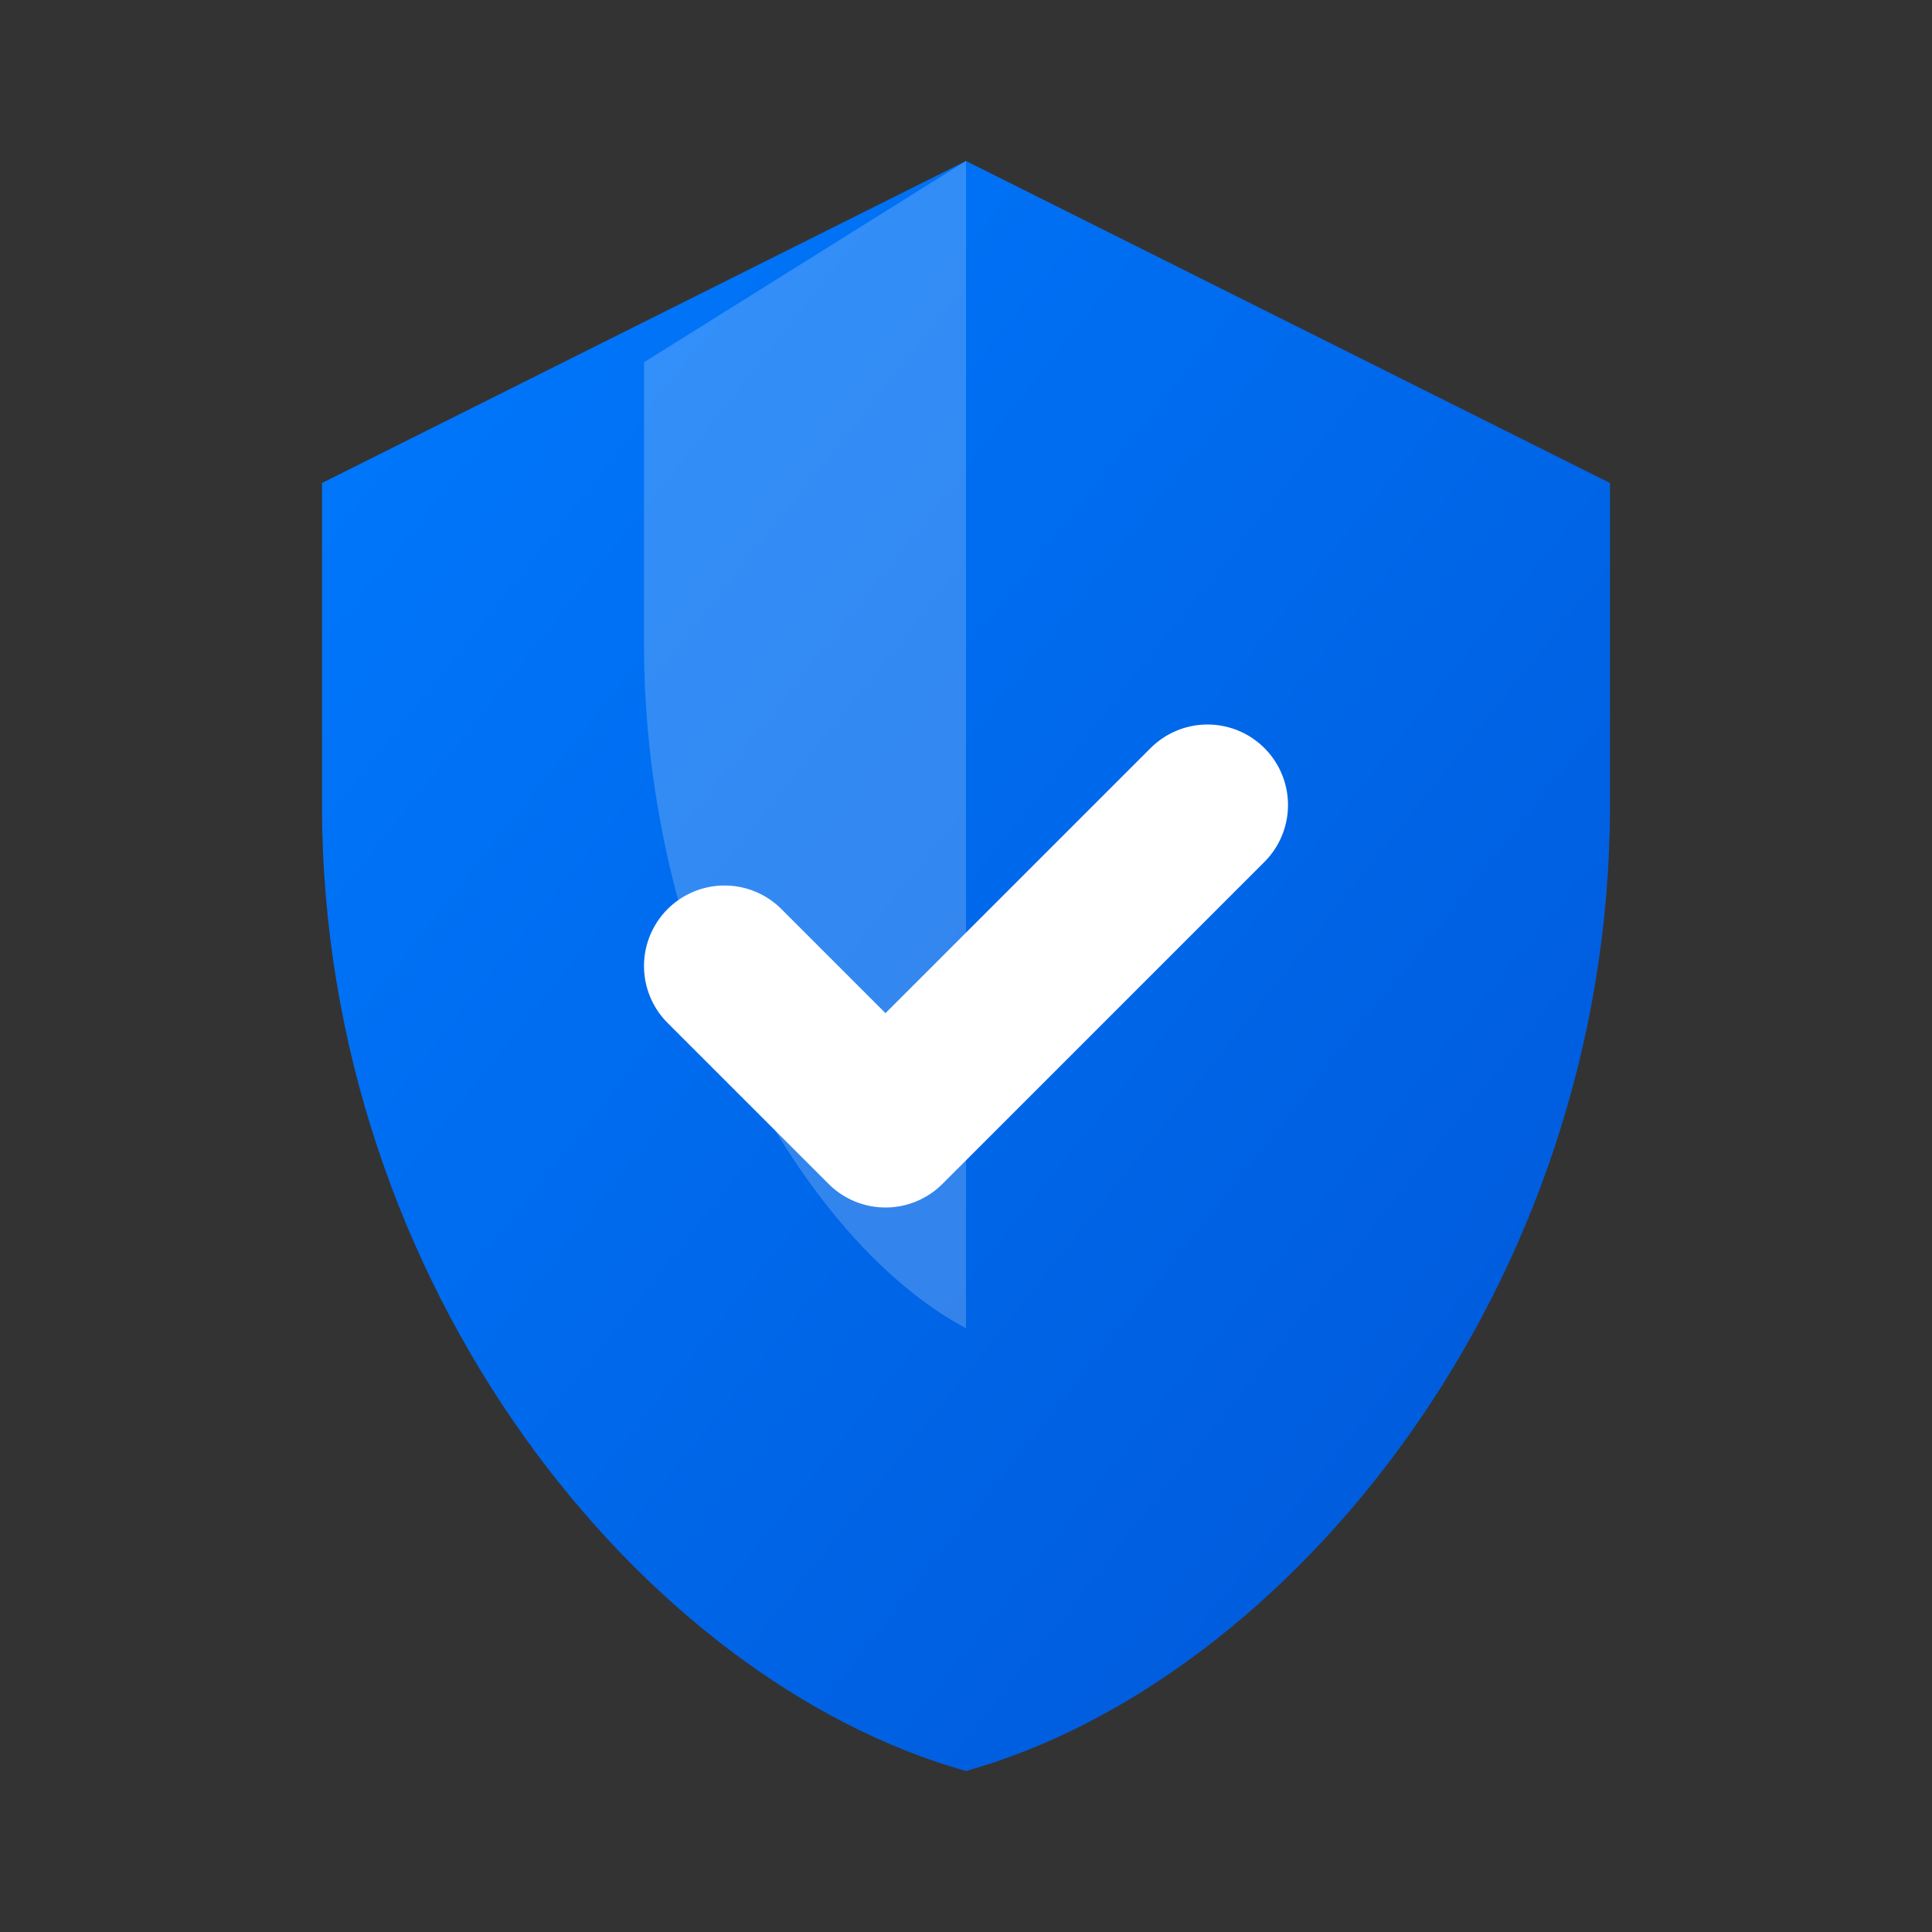
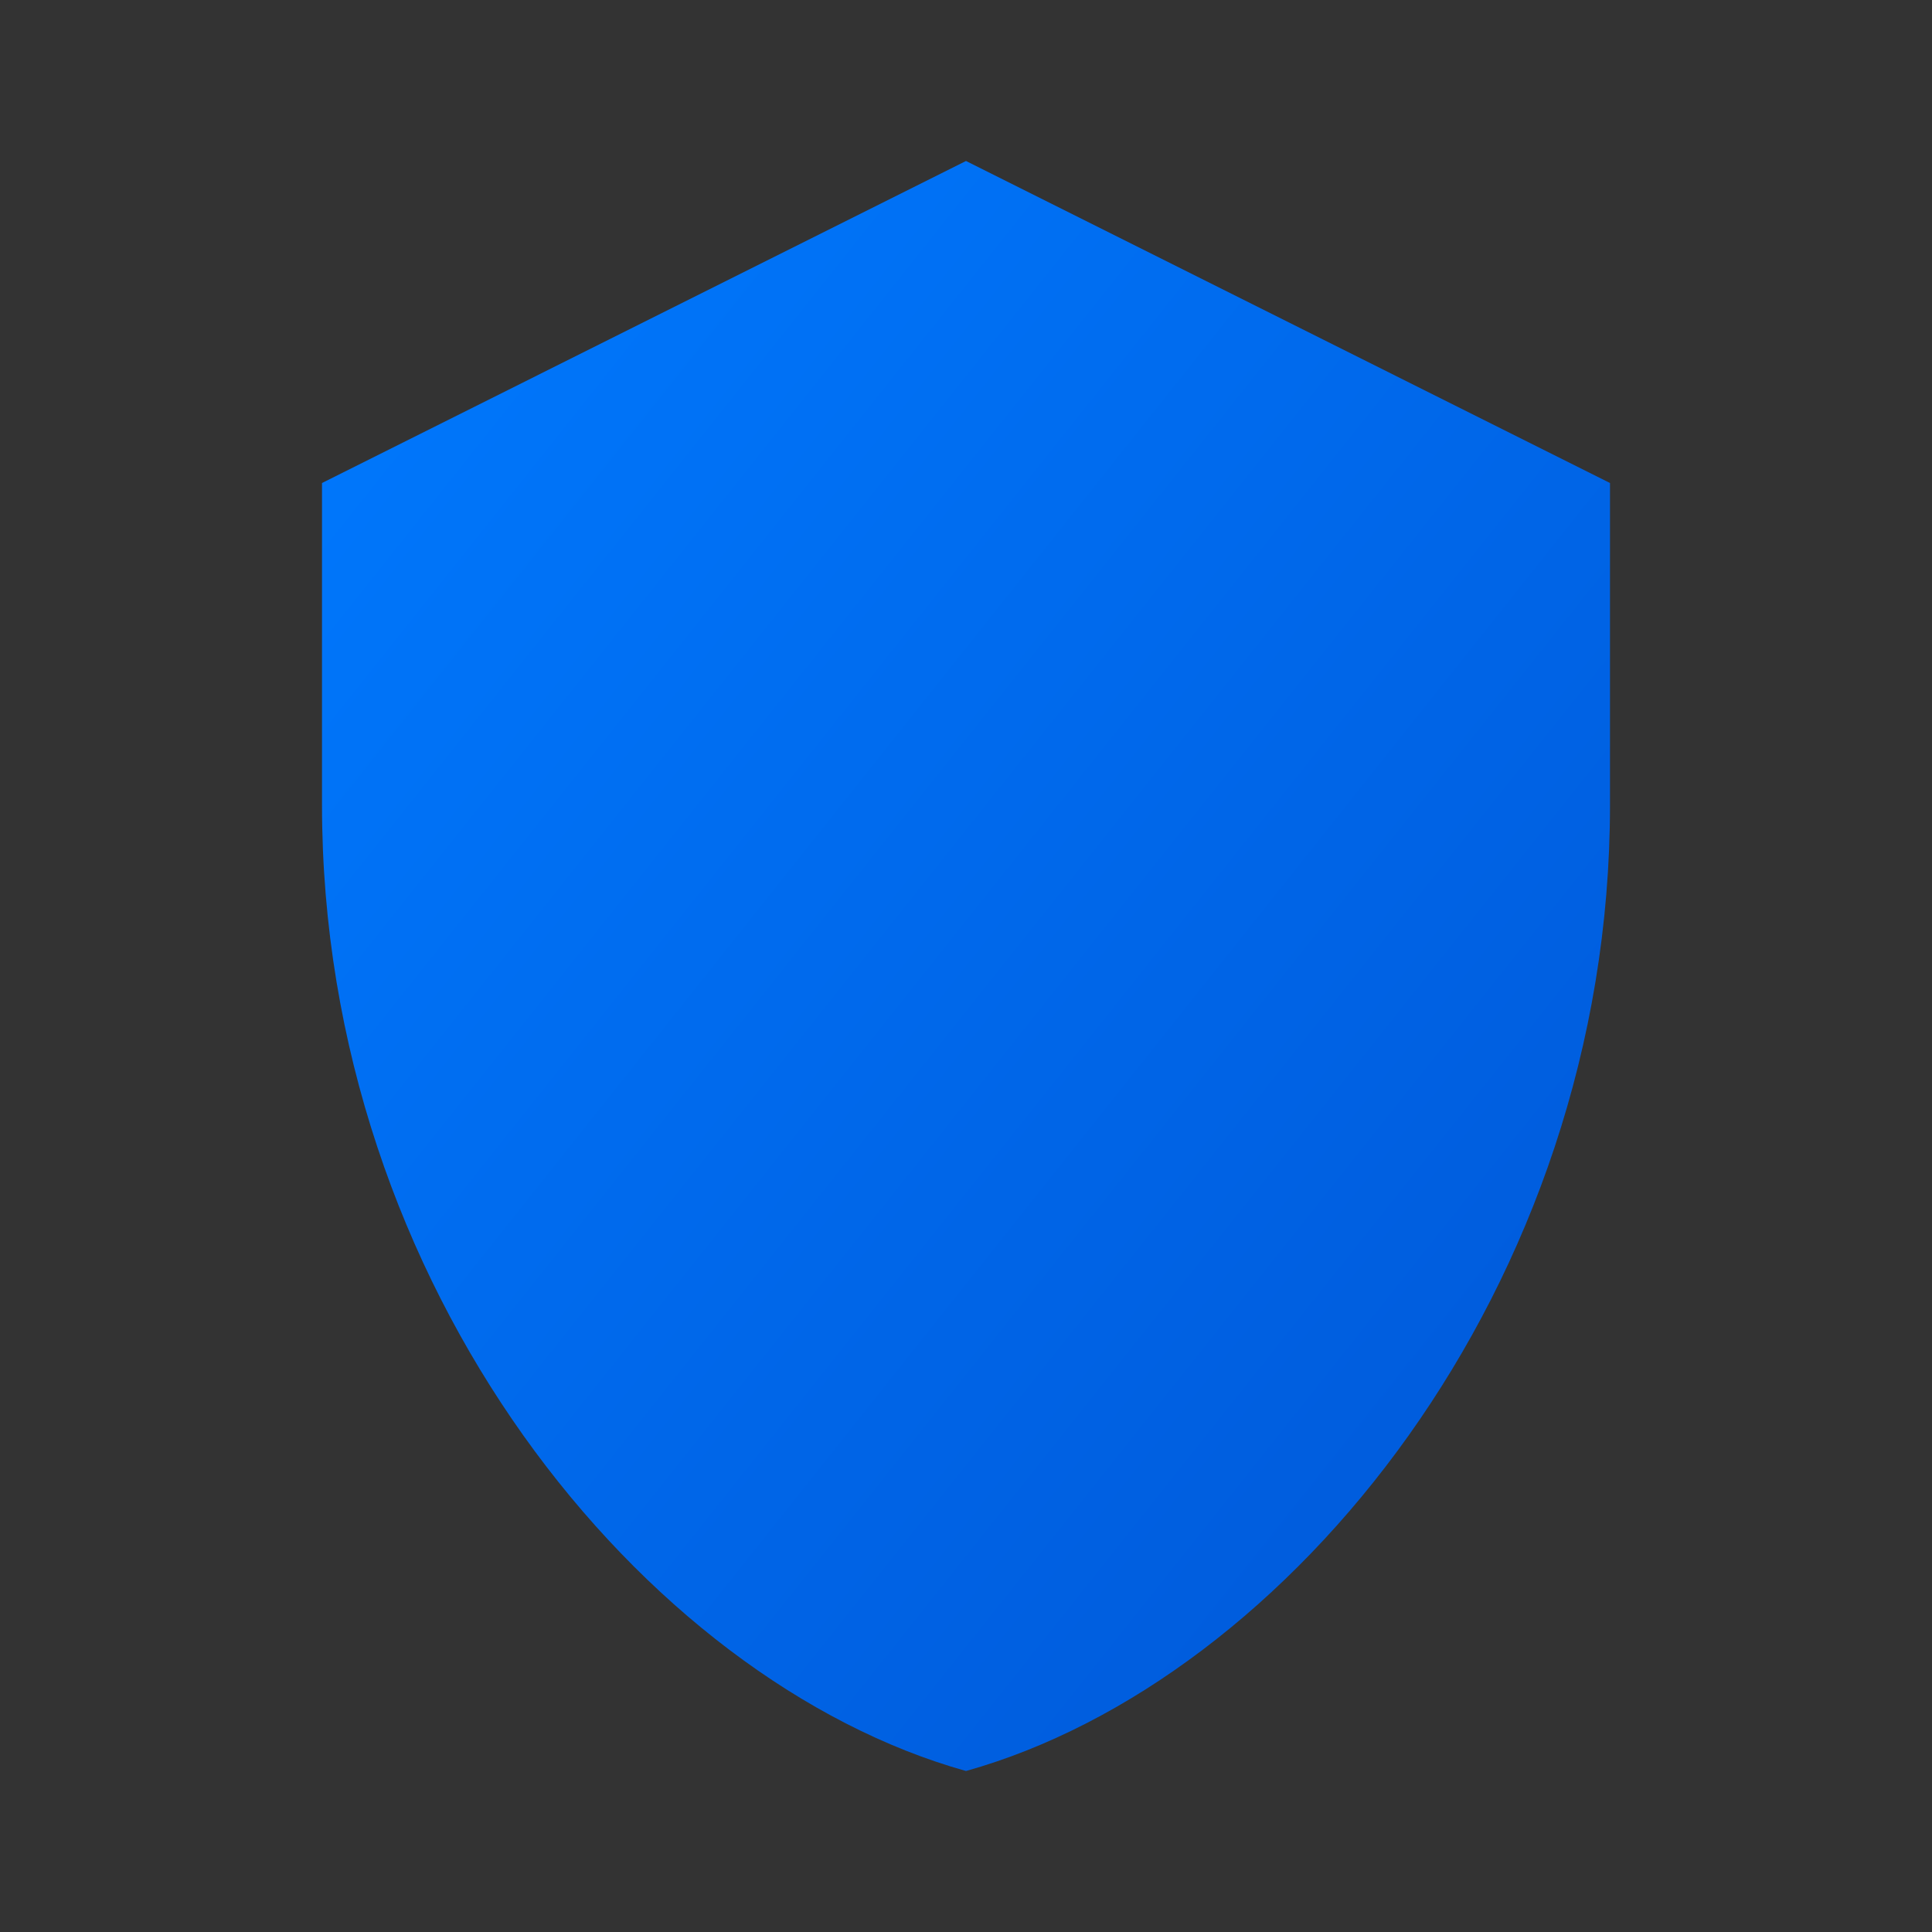
<svg xmlns="http://www.w3.org/2000/svg" width="24" height="24" viewBox="0 0 24 24" fill="none">
  <rect x="0" y="0" width="24" height="24" fill="#333333" stroke="none" />
  <defs>
    <linearGradient id="shieldGradient" x1="0%" y1="0%" x2="100%" y2="100%">
      <stop offset="0%" style="stop-color:#007AFF;stop-opacity:1" />
      <stop offset="100%" style="stop-color:#0056D6;stop-opacity:1" />
    </linearGradient>
  </defs>
  <path d="M12 2L4 6V10C4 16 8 20.88 12 22C16 20.88 20 16 20 10V6L12 2Z" fill="url(#shieldGradient)" stroke="none" />
-   <path d="M9 12L11 14L15 10" stroke="white" stroke-width="2" stroke-linecap="round" stroke-linejoin="round" fill="none" />
-   <path d="M12 2L8 4.5V8C8 12 10 15.44 12 16.5V2Z" fill="rgba(255,255,255,0.2)" />
</svg>